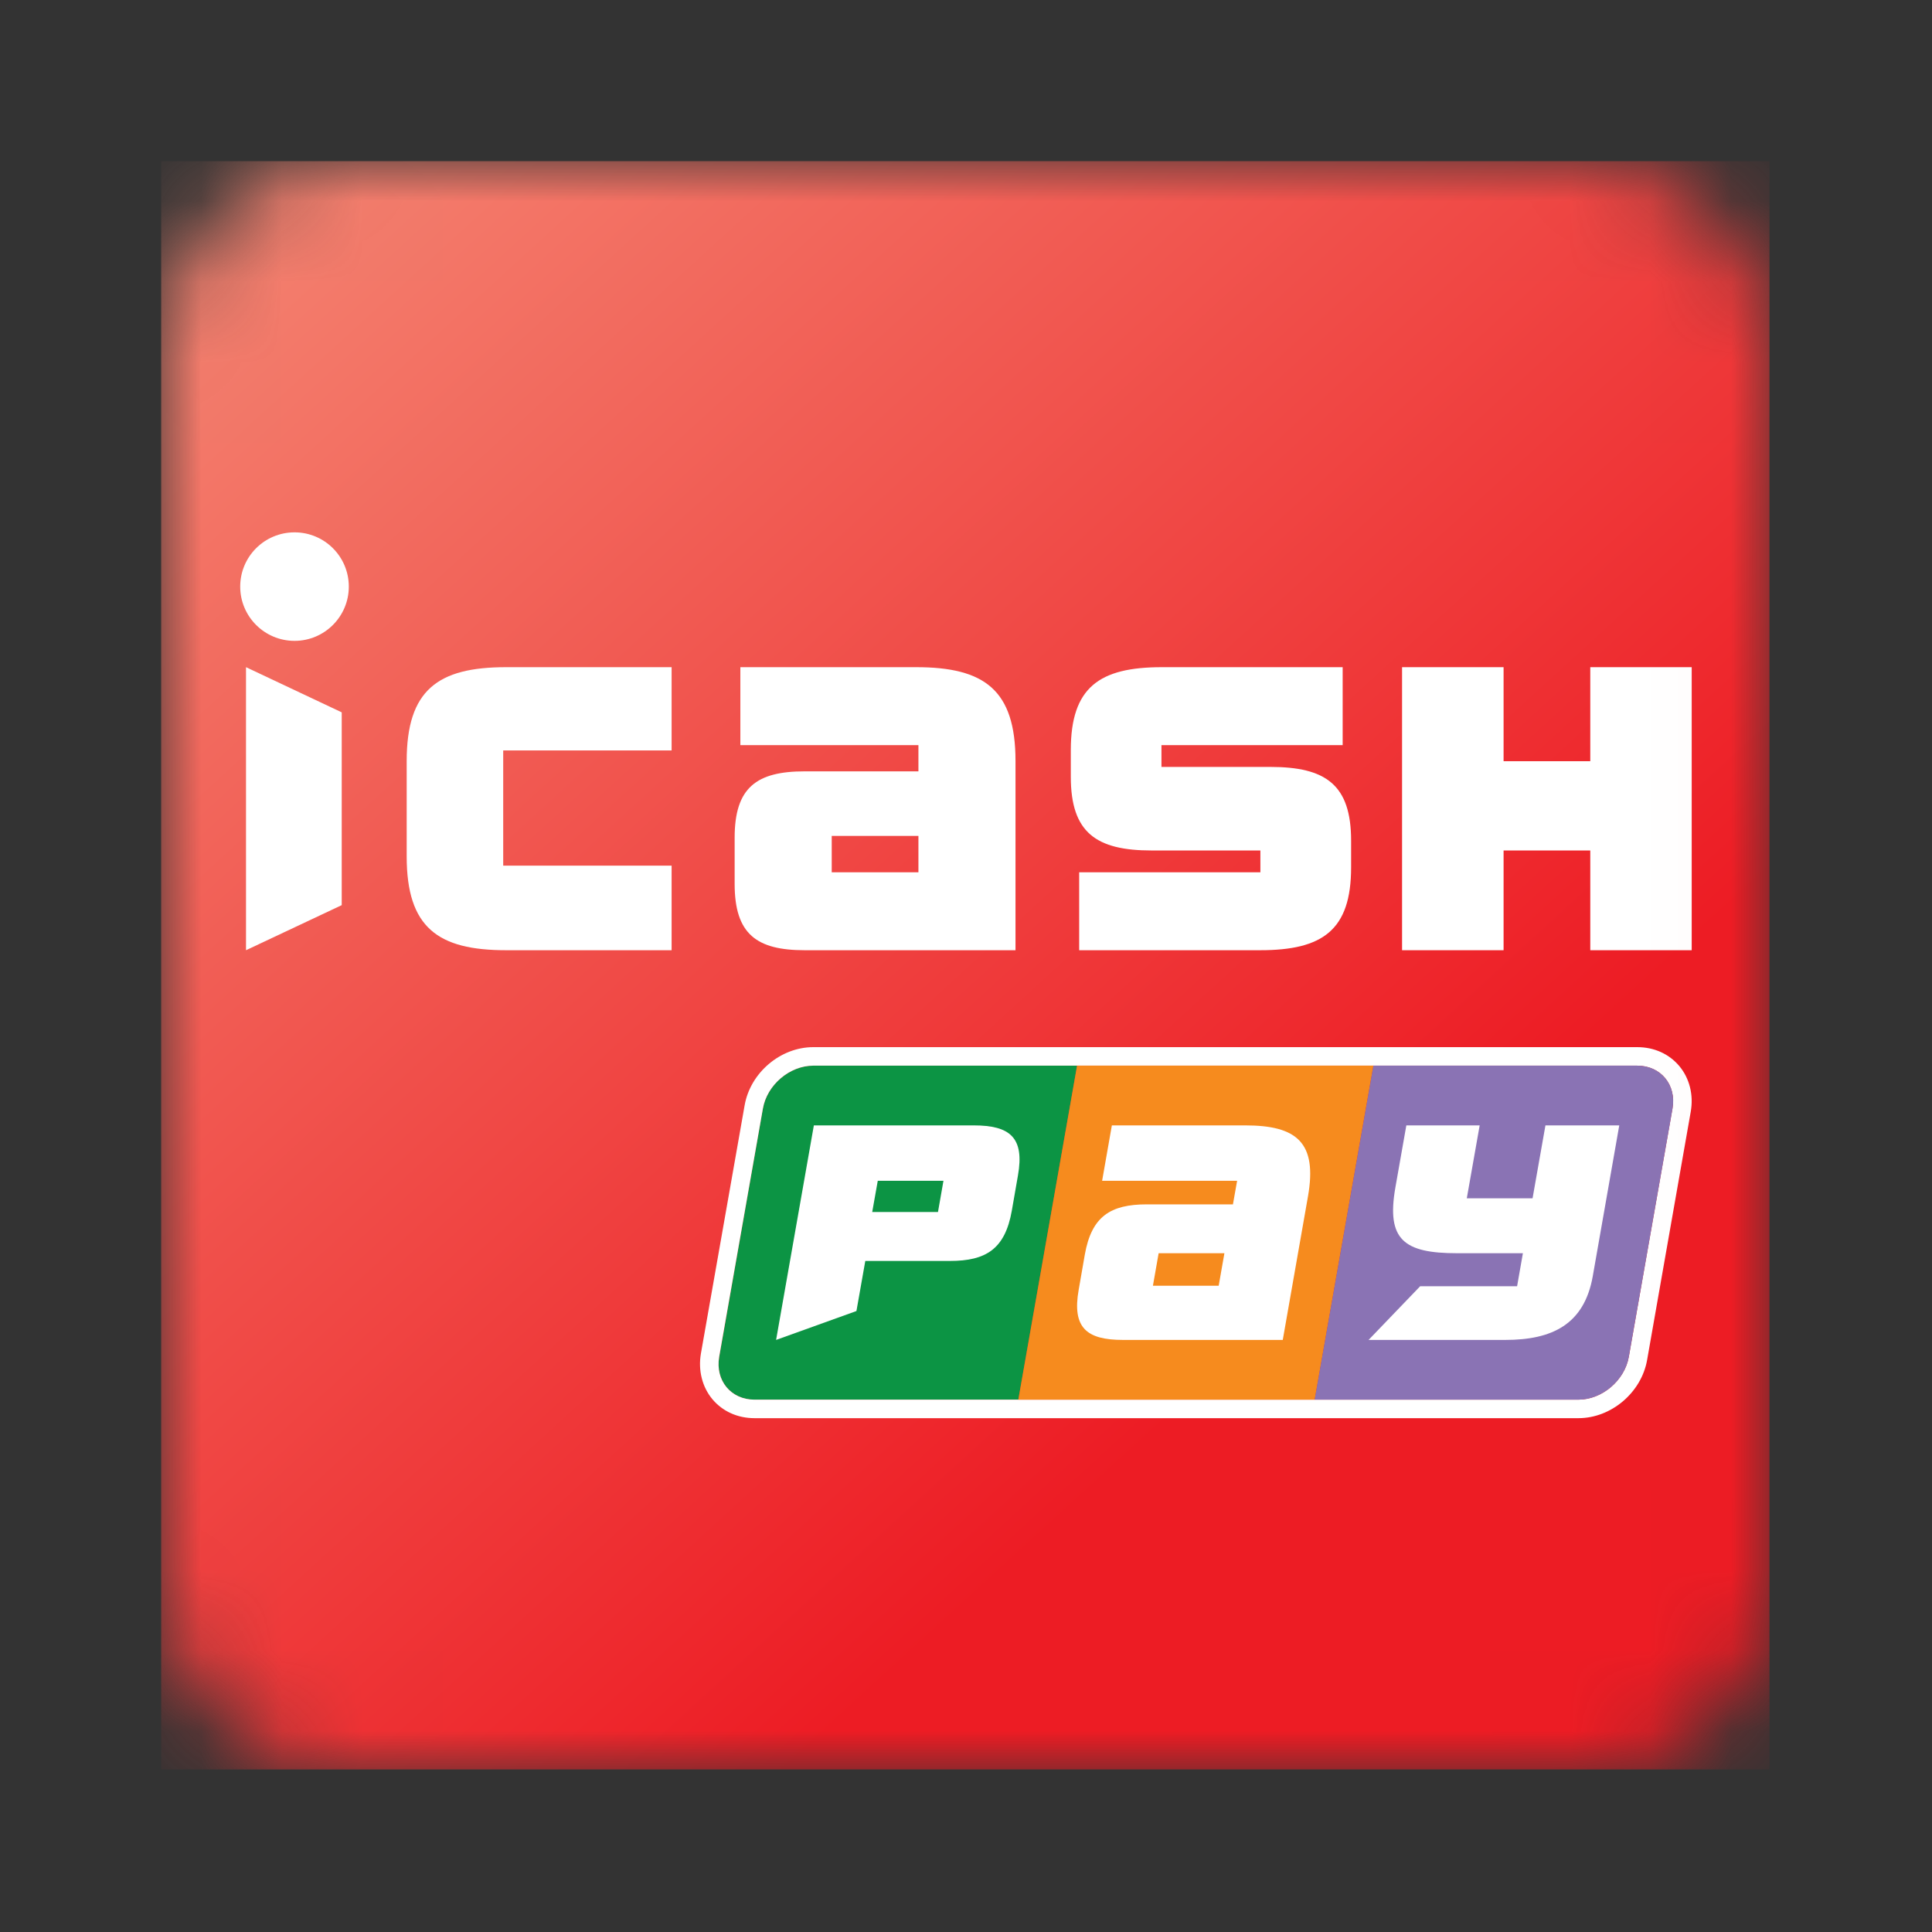
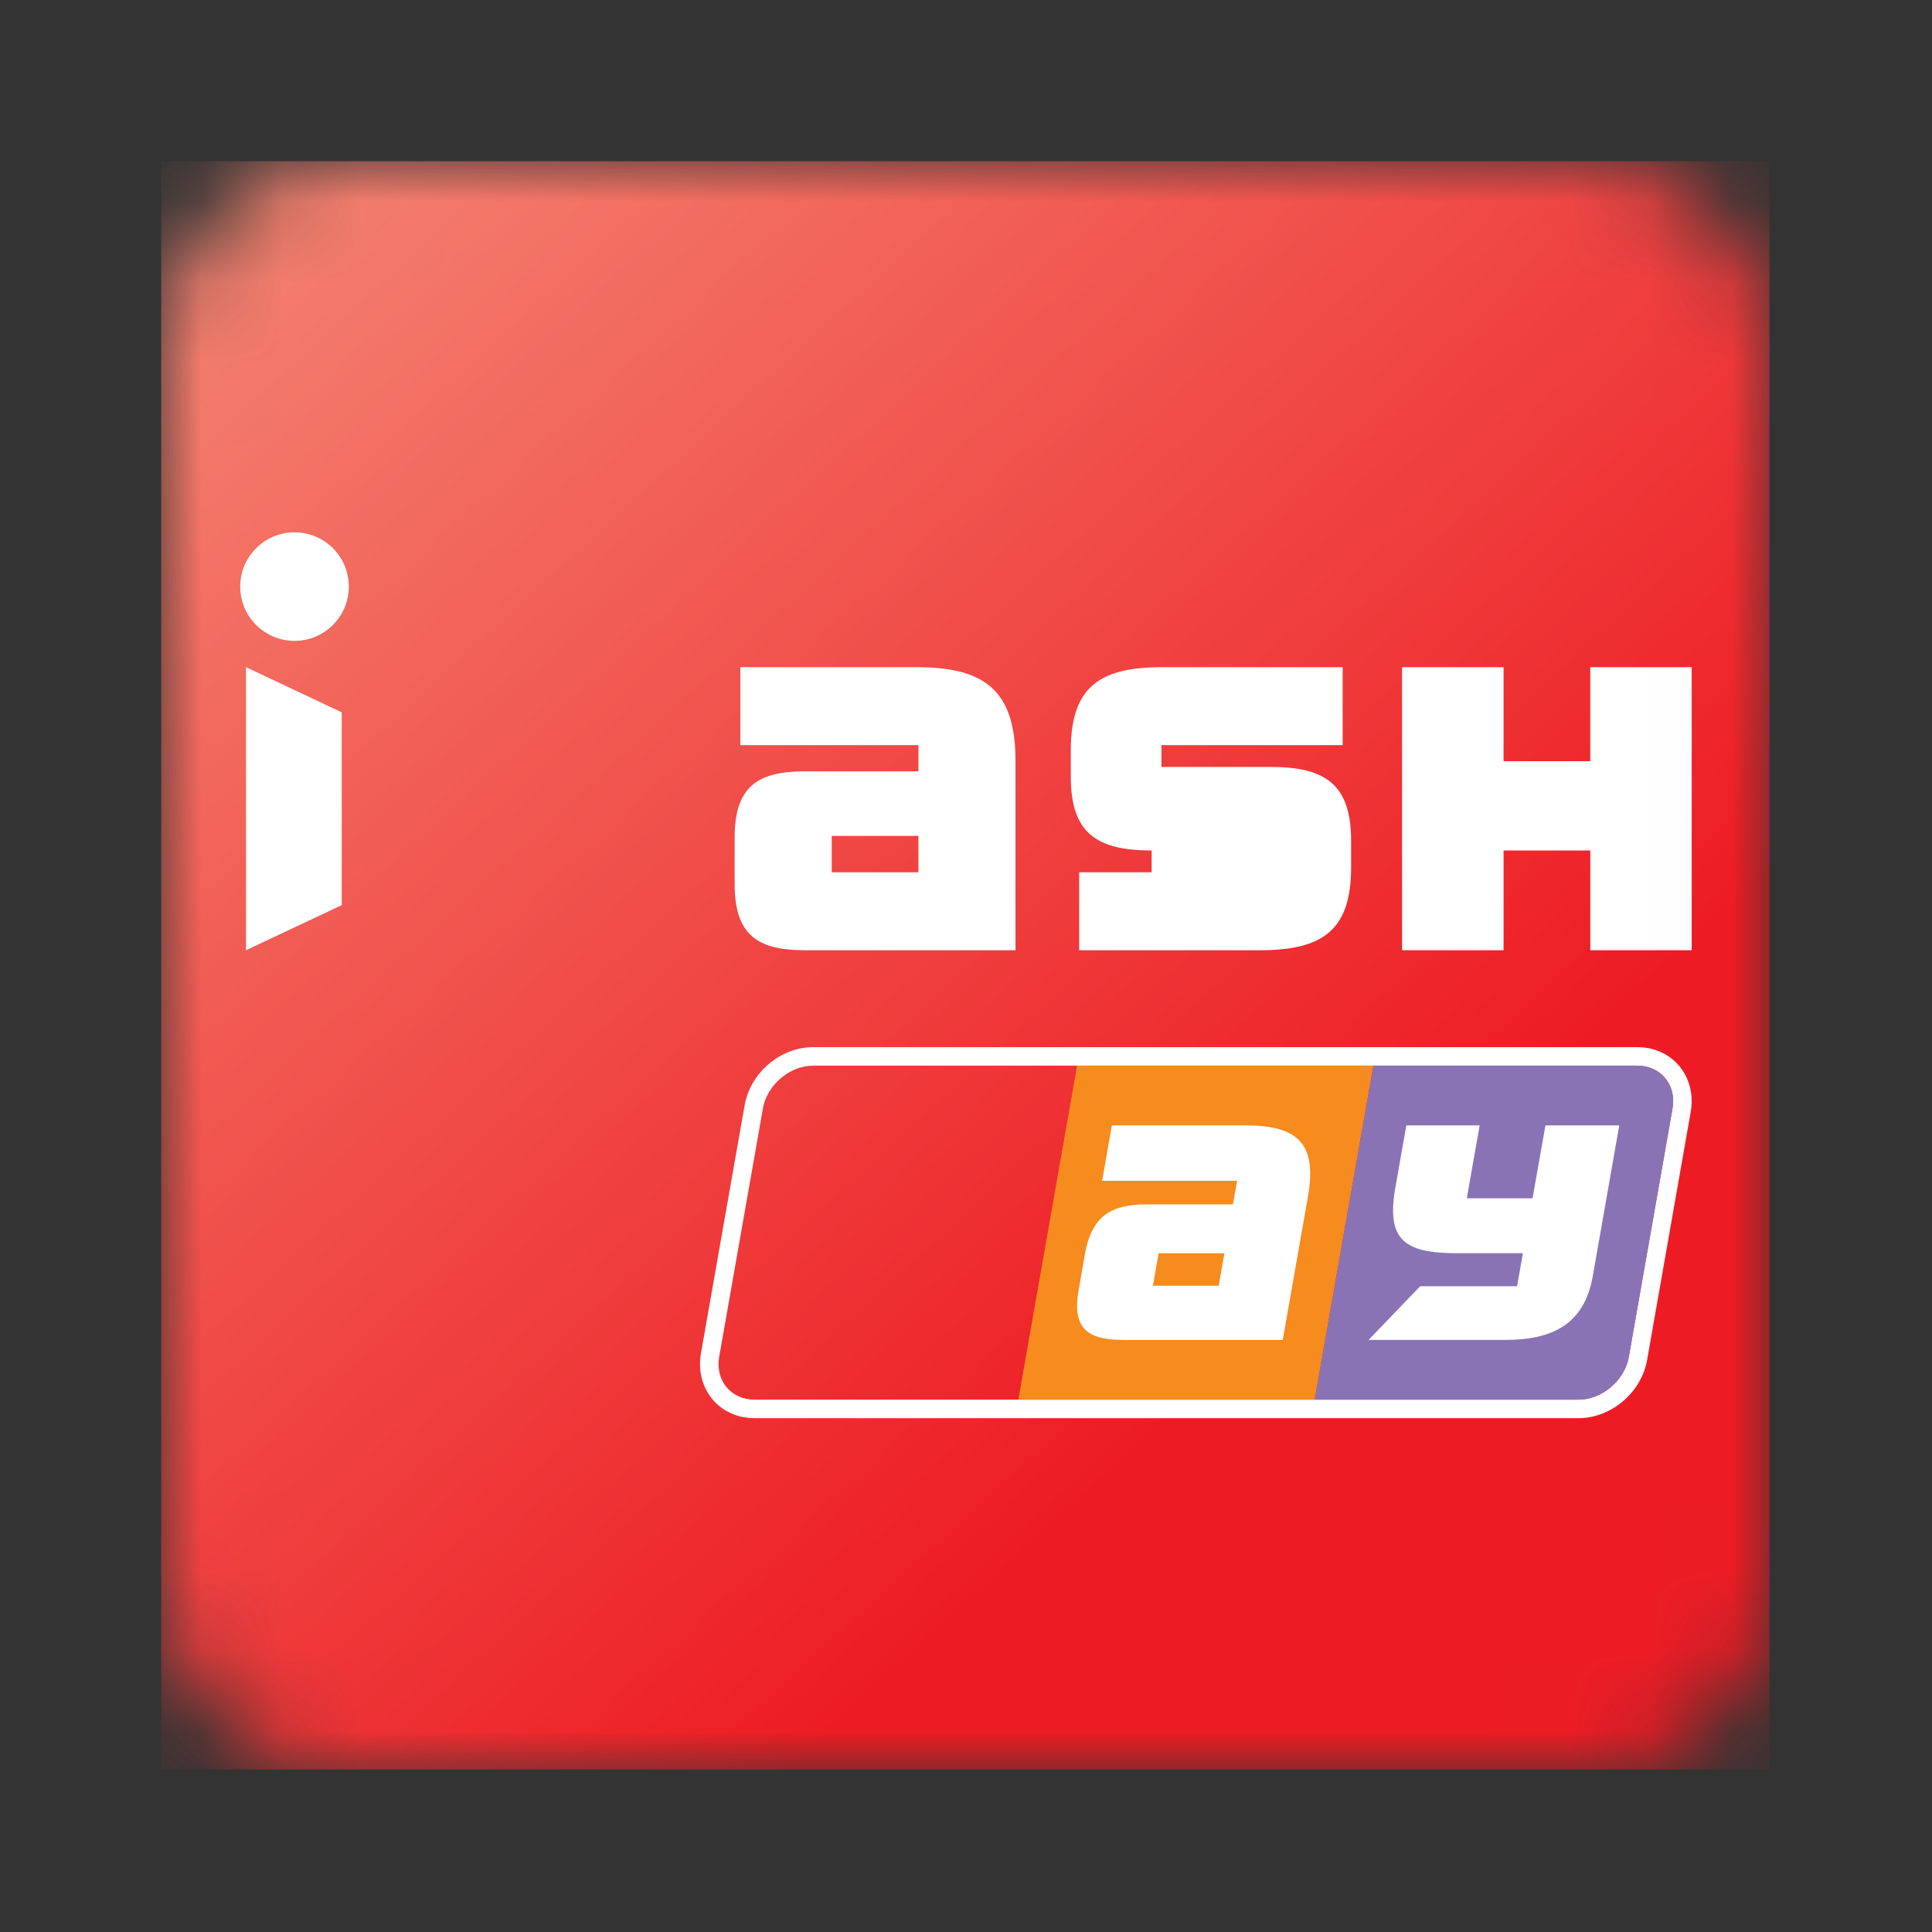
<svg xmlns="http://www.w3.org/2000/svg" width="24" height="24" viewBox="0 0 24 24" fill="none">
  <rect x="0" y="0" width="24" height="24" fill="#333333" stroke="none" />
  <g clip-path="url(#clip0_1688_26139)">
    <mask id="mask0_1688_26139" style="mask-type:luminance" maskUnits="userSpaceOnUse" x="2" y="2" width="21" height="21">
      <path d="M4.307 2C3.033 2 2 3.033 2 4.307V19.712C2 20.986 3.033 22.019 4.307 22.019H19.712C20.986 22.019 22.019 20.986 22.019 19.712V4.307C22.019 3.033 20.986 2 19.712 2H4.307Z" fill="white" />
    </mask>
    <g mask="url(#mask0_1688_26139)">
      <rect x="2" y="2" width="19.981" height="19.981" fill="url(#paint0_linear_1688_26139)" />
    </g>
    <mask id="mask1_1688_26139" style="mask-type:luminance" maskUnits="userSpaceOnUse" x="2" y="2" width="20" height="20">
      <path d="M2.003 21.989H21.984V2.008H2.003V21.989Z" fill="white" />
    </mask>
    <g mask="url(#mask1_1688_26139)">
      <path d="M3.659 7.961C4.031 7.961 4.333 7.659 4.333 7.287C4.333 6.914 4.031 6.613 3.659 6.613C3.286 6.613 2.984 6.914 2.984 7.287C2.984 7.659 3.286 7.961 3.659 7.961Z" fill="white" />
-       <path d="M8.343 8.288V9.322H6.251V10.753H8.343V11.804H6.286C5.439 11.804 5.052 11.522 5.052 10.639V9.454C5.052 8.571 5.439 8.288 6.286 8.288H8.343Z" fill="white" />
      <path fill-rule="evenodd" clip-rule="evenodd" d="M11.382 8.288C12.228 8.288 12.615 8.57 12.615 9.454V11.804H9.996C9.4 11.804 9.126 11.605 9.126 10.98V10.406C9.126 9.781 9.4 9.582 9.996 9.582H11.409V9.256H9.197V8.288H11.382ZM10.332 10.836H11.409V10.384H10.332V10.836Z" fill="white" />
      <path d="M18.678 8.288H17.417V11.804H18.678V10.565H19.755V11.804H21.015V8.288H19.755V9.456H18.678V8.288Z" fill="white" />
      <path d="M3.056 8.288L4.245 8.849V11.244L3.056 11.804V8.288Z" fill="white" />
-       <path d="M13.406 10.836V11.804H15.655C16.43 11.804 16.784 11.555 16.784 10.775V10.443C16.784 9.748 16.469 9.527 15.781 9.527H14.428V9.256H16.679V8.288H14.432C13.657 8.288 13.302 8.538 13.302 9.318V9.65C13.302 10.343 13.617 10.565 14.306 10.565H15.657V10.836H13.406Z" fill="white" />
-       <path d="M10.103 13.238C9.809 13.238 9.529 13.477 9.477 13.771L8.935 16.854C8.883 17.148 9.079 17.387 9.373 17.387H12.65L13.38 13.238H10.103Z" fill="#0C9444" />
+       <path d="M13.406 10.836V11.804H15.655C16.43 11.804 16.784 11.555 16.784 10.775V10.443C16.784 9.748 16.469 9.527 15.781 9.527H14.428V9.256H16.679V8.288H14.432C13.657 8.288 13.302 8.538 13.302 9.318V9.65C13.302 10.343 13.617 10.565 14.306 10.565V10.836H13.406Z" fill="white" />
      <path d="M20.338 13.008H17.061H13.38H10.103C9.696 13.008 9.321 13.325 9.25 13.731L8.707 16.814C8.671 17.023 8.723 17.23 8.85 17.382C8.977 17.533 9.163 17.617 9.373 17.617H12.65H16.331H19.608C20.015 17.617 20.39 17.299 20.461 16.894L21.003 13.81C21.04 13.602 20.988 13.395 20.861 13.243C20.733 13.091 20.548 13.008 20.338 13.008ZM20.338 13.238C20.632 13.238 20.828 13.477 20.776 13.771L20.234 16.854C20.182 17.148 19.902 17.387 19.608 17.387H16.331H12.65H9.373C9.079 17.387 8.883 17.148 8.934 16.854L9.477 13.771C9.528 13.477 9.809 13.238 10.103 13.238H13.38H17.061H20.338Z" fill="white" />
      <path d="M13.38 13.238L12.65 17.387H16.332L17.061 13.238H13.38Z" fill="#F68B1E" />
      <path d="M20.338 13.238H17.061L16.331 17.387H19.608C19.902 17.387 20.183 17.148 20.234 16.854L20.777 13.771C20.828 13.477 20.632 13.238 20.338 13.238Z" fill="#8A73B4" />
-       <path fill-rule="evenodd" clip-rule="evenodd" d="M10.11 13.98H12.095C12.547 13.98 12.729 14.131 12.645 14.604L12.569 15.04C12.485 15.514 12.251 15.664 11.799 15.664H10.749L10.639 16.286L9.641 16.645L10.11 13.98ZM10.835 15.056H11.652L11.72 14.668H10.904L10.835 15.056Z" fill="white" />
      <path fill-rule="evenodd" clip-rule="evenodd" d="M16.248 14.863C16.366 14.193 16.11 13.98 15.469 13.98H13.812L13.691 14.668H15.368L15.316 14.961H14.246C13.794 14.961 13.56 15.111 13.476 15.585L13.4 16.021C13.316 16.494 13.498 16.645 13.95 16.645H15.935L16.248 14.863ZM15.139 15.972H14.322L14.393 15.568H15.21L15.139 15.972Z" fill="white" />
      <path d="M20.115 13.98H19.198L19.038 14.886H18.221L18.381 13.98H17.47L17.334 14.751C17.22 15.402 17.441 15.568 18.101 15.568H18.918L18.846 15.978H17.642L17.001 16.645H18.7C19.28 16.645 19.68 16.453 19.786 15.853L20.115 13.98Z" fill="white" />
    </g>
  </g>
  <defs>
    <linearGradient id="paint0_linear_1688_26139" x1="2.416" y1="2" x2="15.737" y2="16.57" gradientUnits="userSpaceOnUse">
      <stop stop-color="#F48673" />
      <stop offset="1" stop-color="#ED1C24" />
    </linearGradient>
    <clipPath id="clip0_1688_26139">
      <rect width="20" height="20" fill="white" transform="translate(2 2)" />
    </clipPath>
  </defs>
</svg>